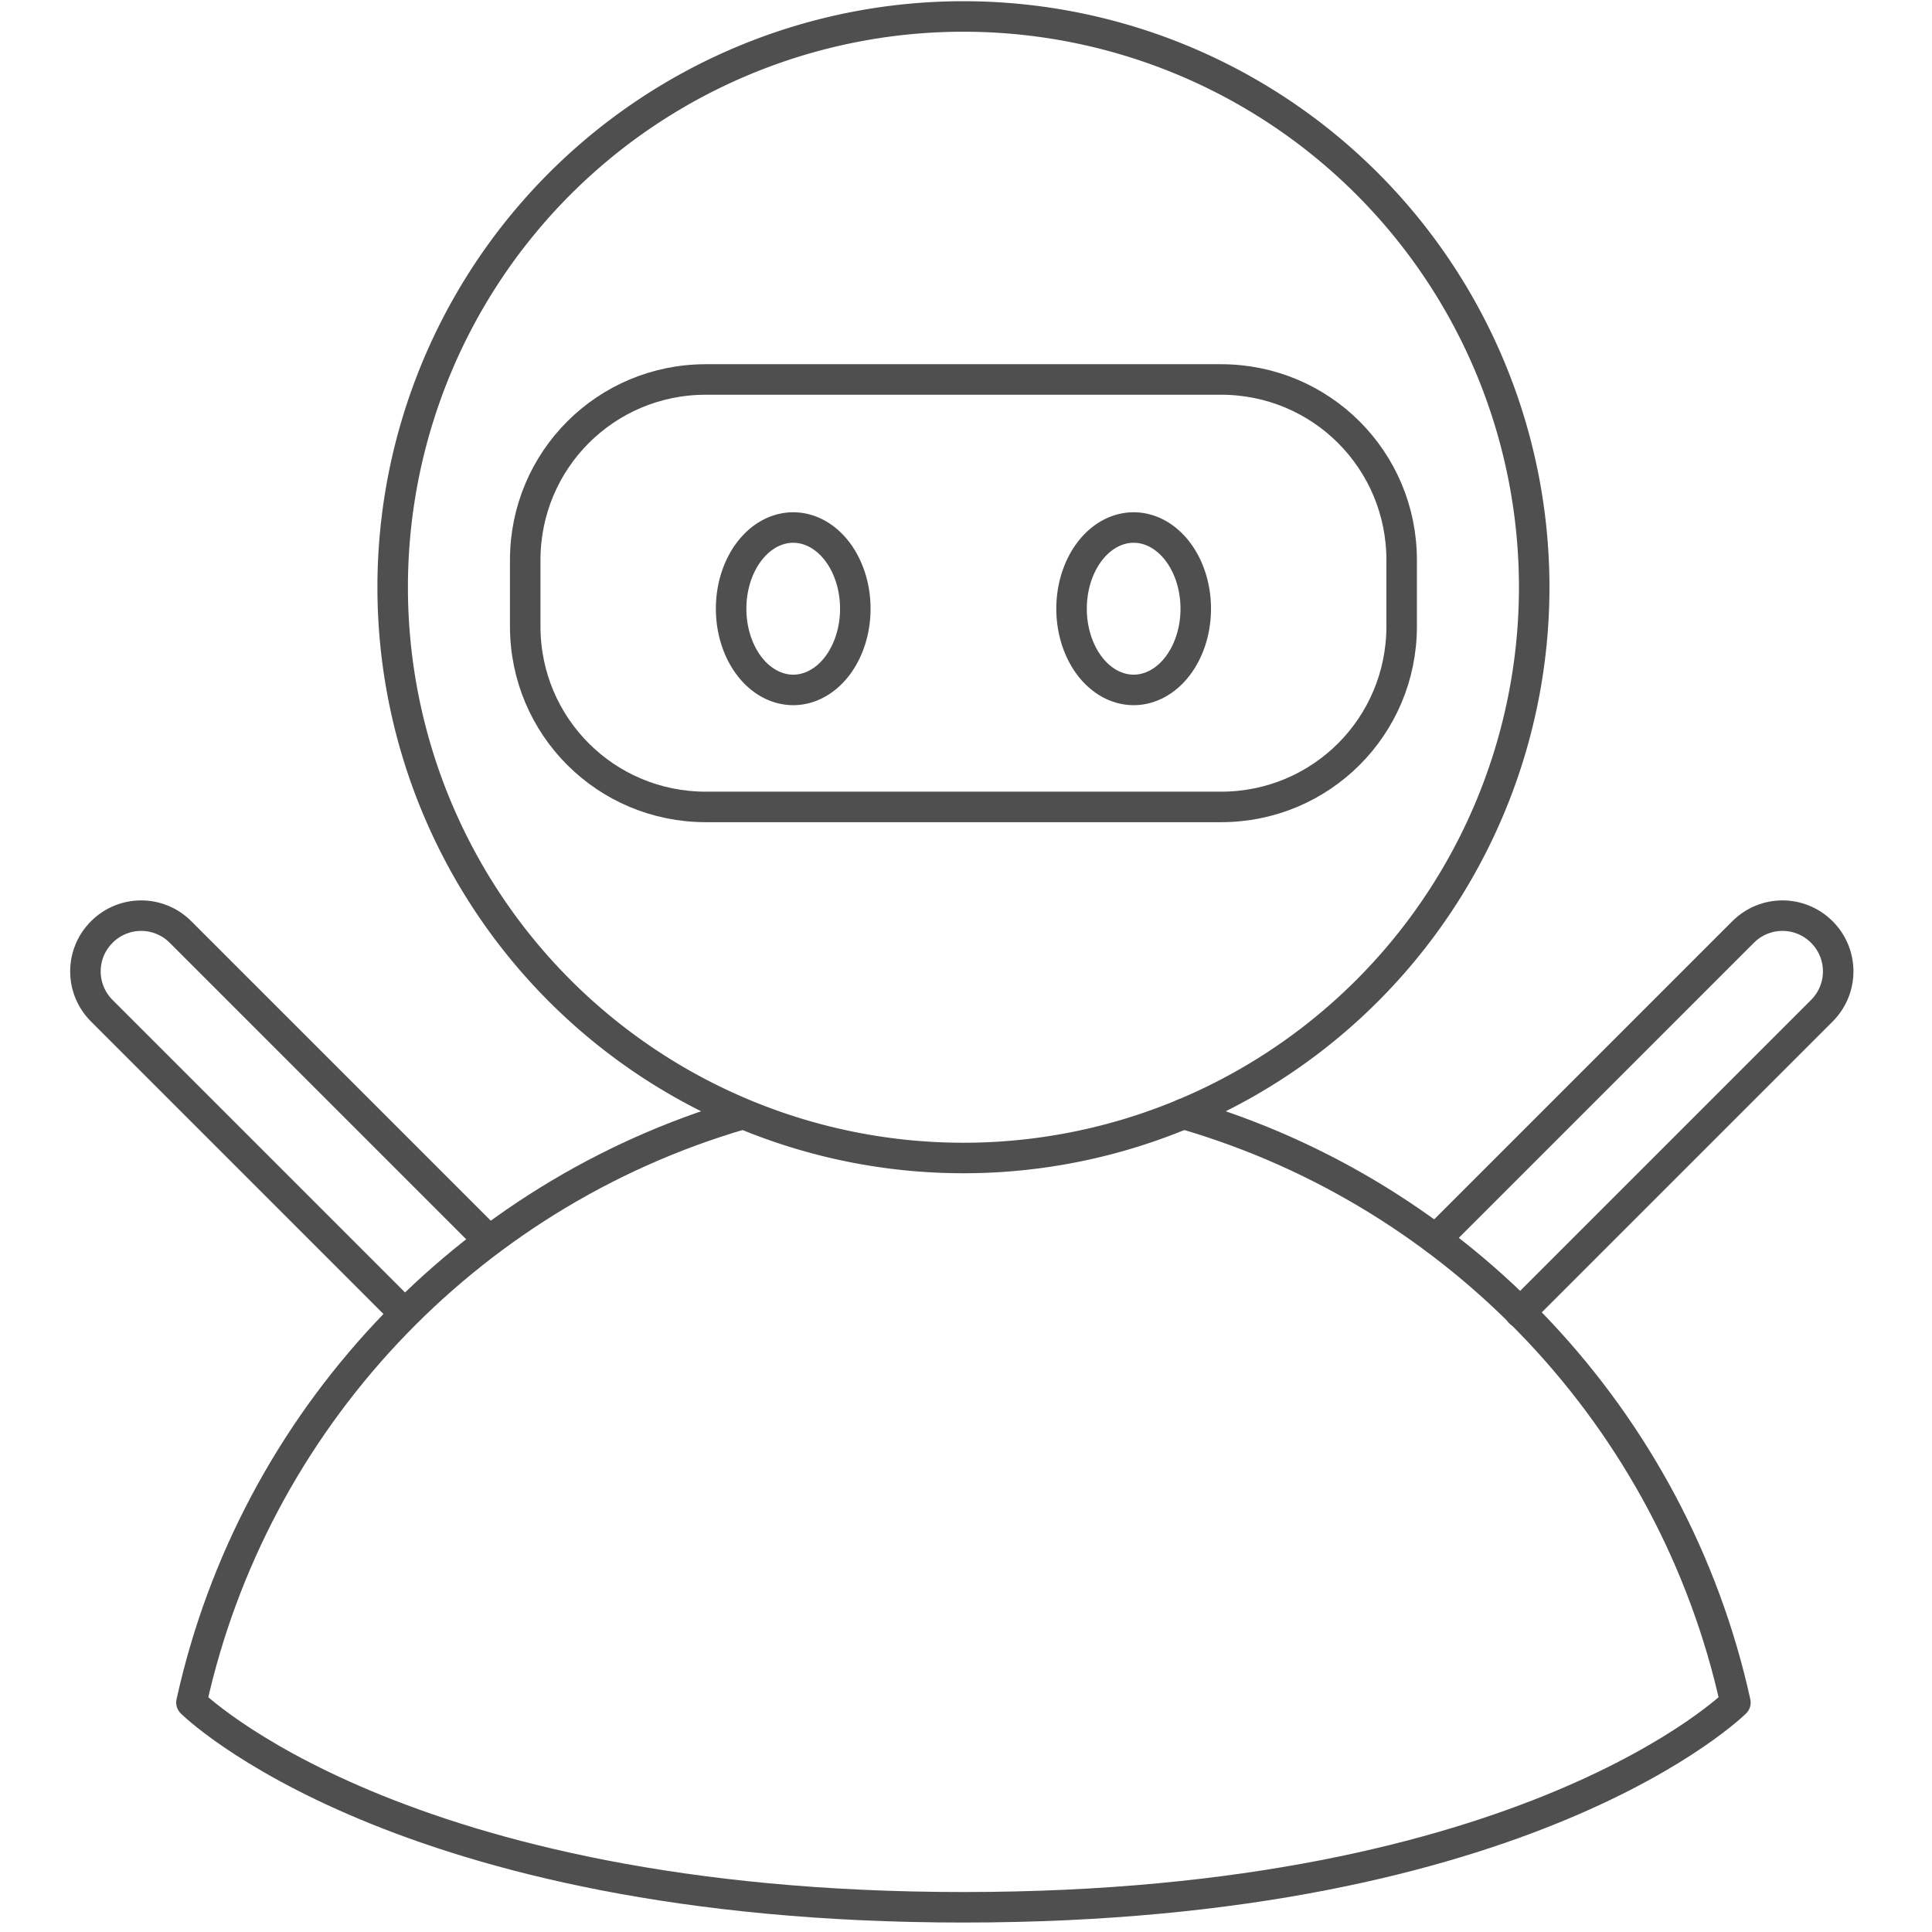
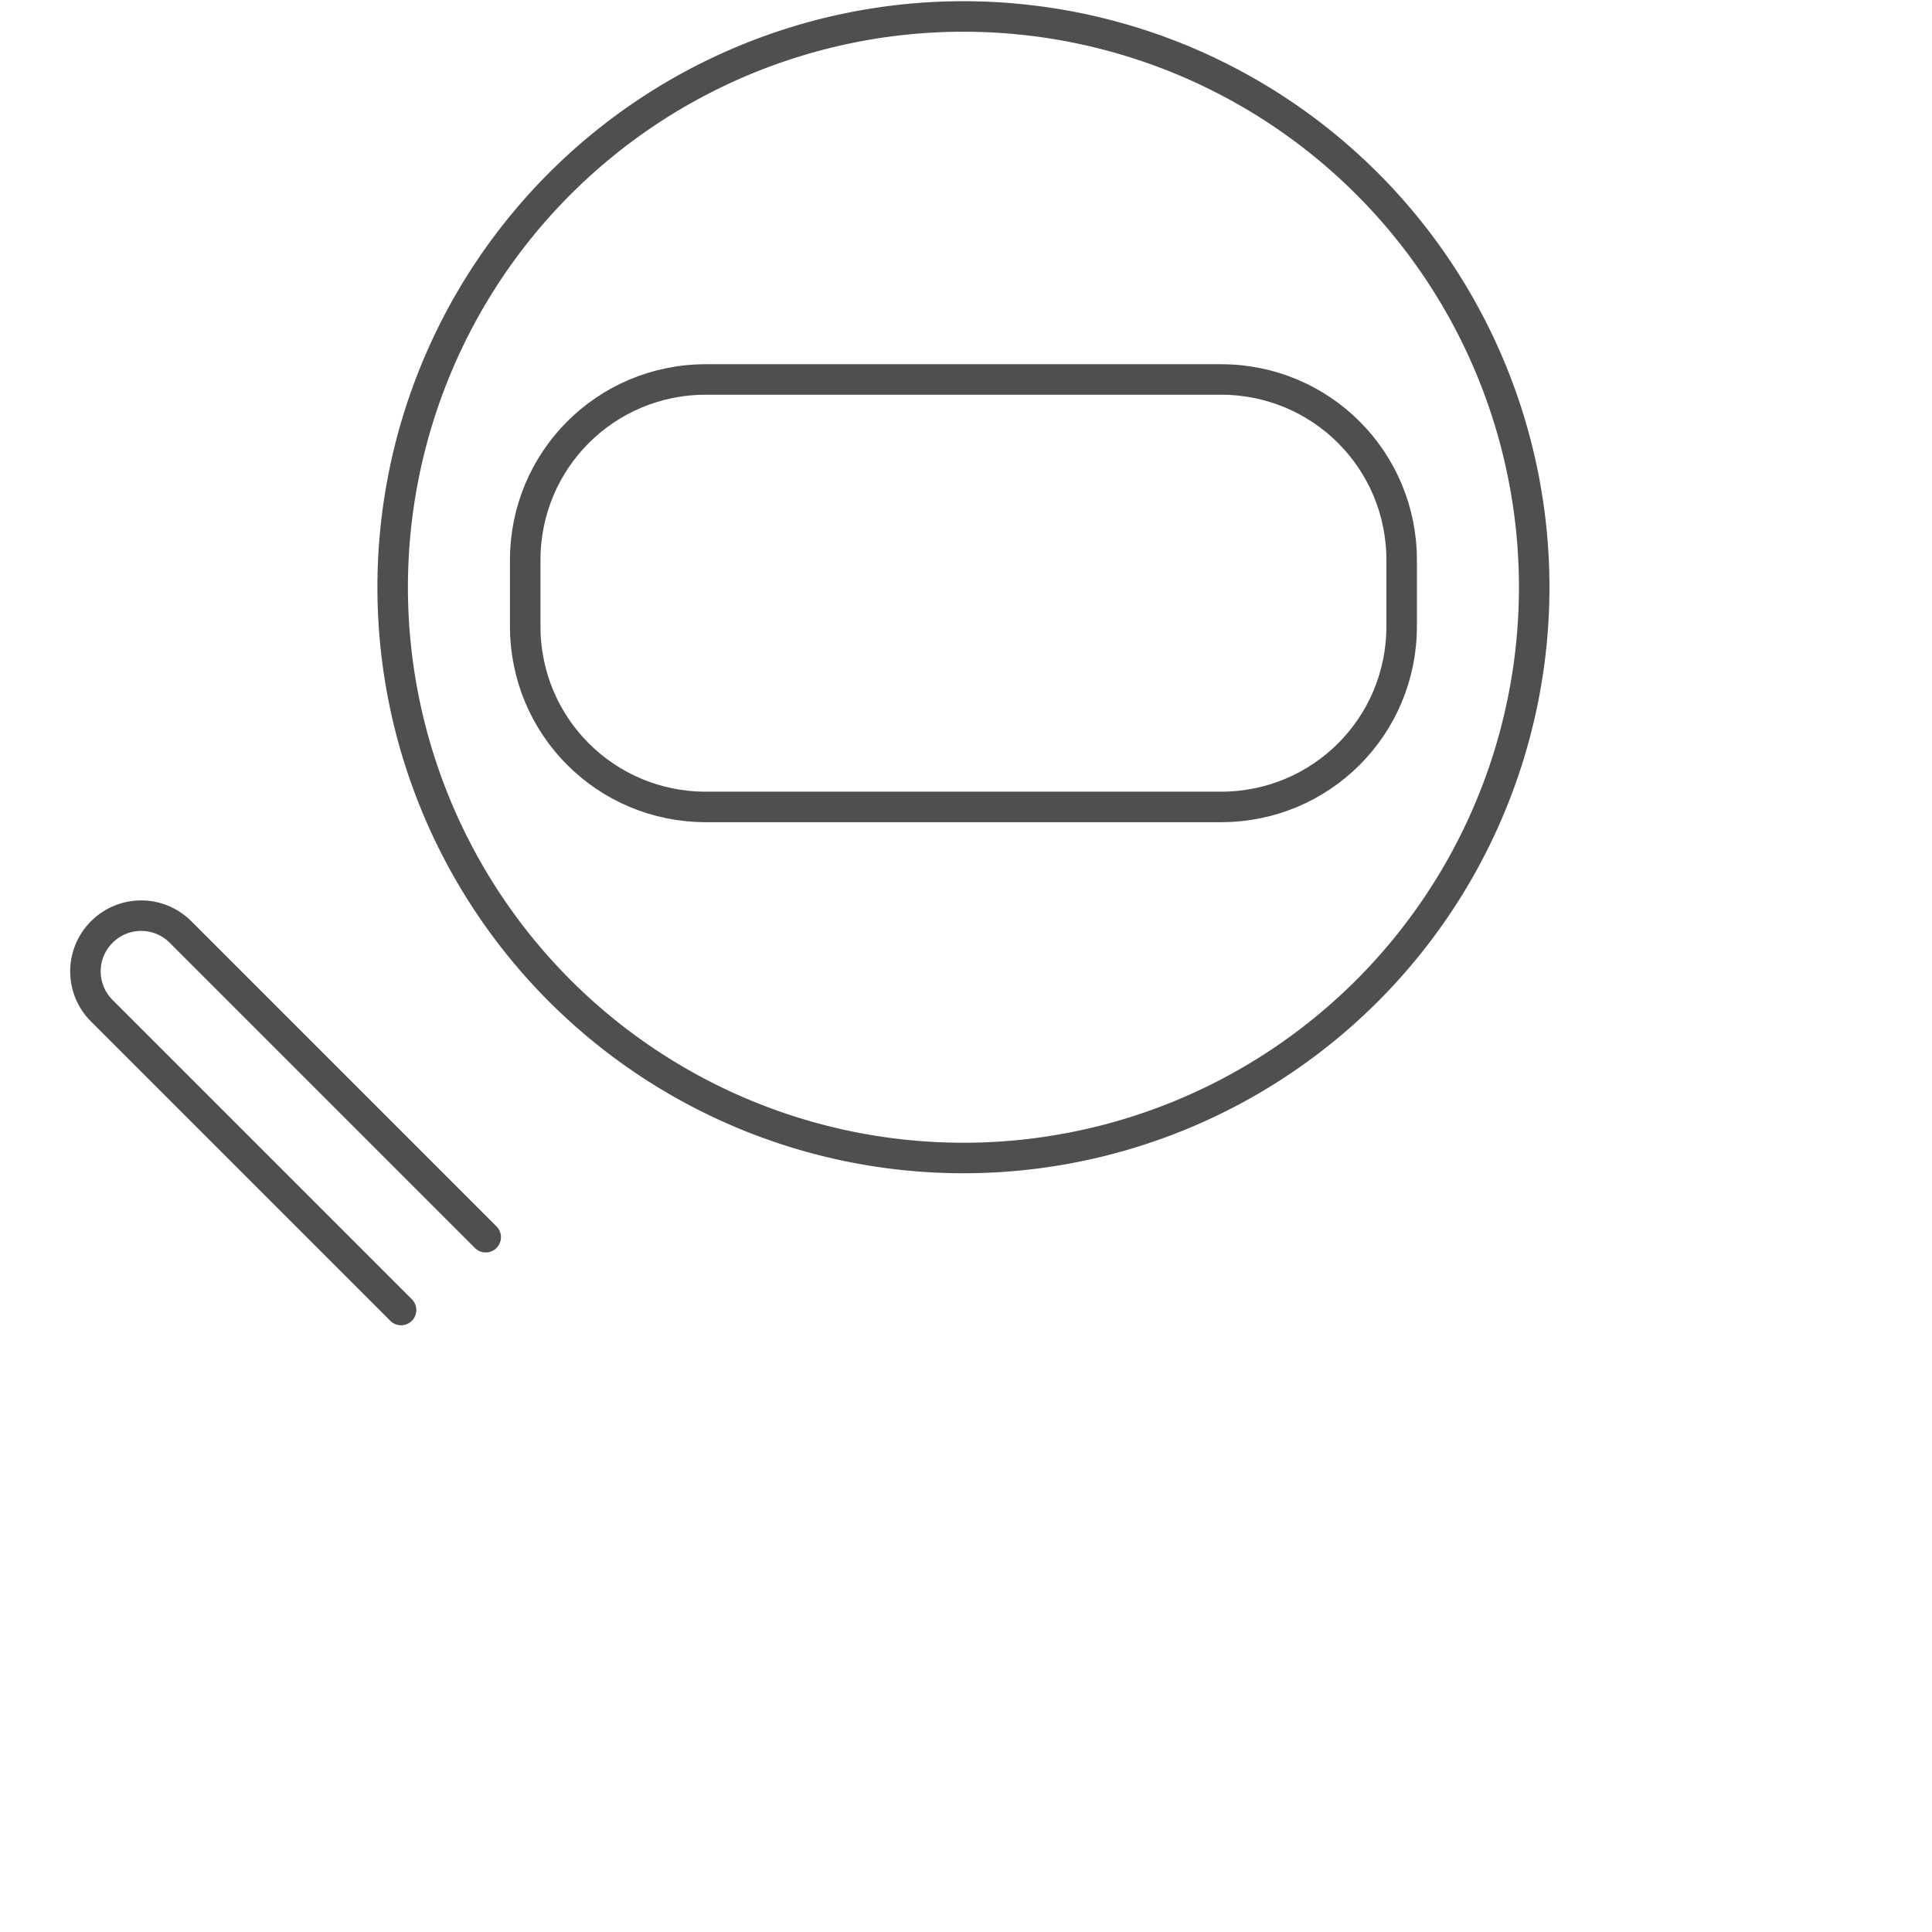
<svg xmlns="http://www.w3.org/2000/svg" xmlns:ns1="http://www.inkscape.org/namespaces/inkscape" xmlns:ns2="http://sodipodi.sourceforge.net/DTD/sodipodi-0.dtd" width="95" height="95" viewBox="0 0 95 95" id="svg2" version="1.1" ns1:version="0.91 r13725" ns2:docname="2_door.svg" ns1:export-filename="C:\Users\satysfakcja\Desktop\layer1-4.png" ns1:export-xdpi="90" ns1:export-ydpi="90">
  <defs id="defs4" />
  <ns2:namedview id="base" pagecolor="#ffffff" bordercolor="#666666" borderopacity="1.0" ns1:pageopacity="0.0" ns1:pageshadow="2" ns1:zoom="3.959798" ns1:cx="64.493235" ns1:cy="53.345231" ns1:document-units="px" ns1:current-layer="layer1" showgrid="false" units="px" fit-margin-top="0" fit-margin-left="0" fit-margin-right="0" fit-margin-bottom="0" ns1:window-width="1920" ns1:window-height="1017" ns1:window-x="1912" ns1:window-y="-8" ns1:window-maximized="1" />
  <g ns1:label="Layer 1" ns1:groupmode="layer" id="layer1" transform="translate(-669.643,-776.291)">
    <g id="g4464" transform="matrix(1.239,0,0,1.242,1904.456,322.836)" />
    <g id="g4464-7" transform="matrix(1.239,0,0,1.242,1770.885,387.836)" />
    <g id="g4184" transform="matrix(0.93,0,0,0.93,50.074,62.858)">
      <path id="path4153" d="m 747.321,798.181 a 30.178,30.178 0 0 1 -30.178,30.178 30.178,30.178 0 0 1 -30.178,-30.178 30.178,30.178 0 0 1 30.178,-30.178 30.178,30.178 0 0 1 30.178,30.178 z" style="fill:none;fill-opacity:1;stroke:#4f4f4f;stroke-width:1.613;stroke-linecap:round;stroke-linejoin:round;stroke-miterlimit:4;stroke-dasharray:none;stroke-opacity:1" ns1:connector-curvature="0" />
-       <path style="fill:none;fill-opacity:1;stroke:#4f4f4f;stroke-width:1.613;stroke-linecap:round;stroke-linejoin:round;stroke-miterlimit:4;stroke-dasharray:none;stroke-opacity:1" d="m 728.775,826.026 c 14.587,4.218 25.891,16.169 29.185,31.125 0,0 -10.87,10.825 -40.817,10.825 -29.947,0 -40.817,-10.825 -40.817,-10.825 3.282,-14.904 14.519,-26.824 29.032,-31.081" id="path4158" ns1:connector-curvature="0" ns2:nodetypes="cczcc" />
      <path id="rect4160" d="m 703.524,787.196 27.238,0 c 5.292,0 9.551,4.26 9.551,9.551 l 0,3.499 c 0,5.292 -4.26,9.551 -9.551,9.551 l -27.238,0 c -5.292,0 -9.551,-4.26 -9.551,-9.551 l 0,-3.499 c 0,-5.292 4.26,-9.551 9.551,-9.551 z" style="fill:none;fill-opacity:1;stroke:#4f4f4f;stroke-width:1.613;stroke-linecap:round;stroke-linejoin:round;stroke-miterlimit:4;stroke-dasharray:none;stroke-opacity:1" ns1:connector-curvature="0" />
      <g style="stroke:#4f4f4f;stroke-width:1.075;stroke-opacity:1" transform="translate(146.839,0)" id="g4166">
-         <path id="path4162" d="m 564.587,799.317 a 3.283,4.293 0 0 1 -3.283,4.293 3.283,4.293 0 0 1 -3.283,-4.293 3.283,4.293 0 0 1 3.283,-4.293 3.283,4.293 0 0 1 3.283,4.293 z" style="fill:none;fill-opacity:1;stroke:#4f4f4f;stroke-width:1.613;stroke-linecap:round;stroke-linejoin:round;stroke-miterlimit:4;stroke-dasharray:none;stroke-opacity:1" ns1:connector-curvature="0" />
-         <path id="ellipse4164" d="m 582.587,799.317 a 3.283,4.293 0 0 1 -3.283,4.293 3.283,4.293 0 0 1 -3.283,-4.293 3.283,4.293 0 0 1 3.283,-4.293 3.283,4.293 0 0 1 3.283,4.293 z" style="fill:none;fill-opacity:1;stroke:#4f4f4f;stroke-width:1.613;stroke-linecap:round;stroke-linejoin:round;stroke-miterlimit:4;stroke-dasharray:none;stroke-opacity:1" ns1:connector-curvature="0" />
-       </g>
+         </g>
      <g style="stroke:#4f4f4f;stroke-width:1.075;stroke-opacity:1" transform="translate(148.496,0)" id="g4174">
        <path ns2:nodetypes="csssc" ns1:connector-curvature="0" id="rect4170" d="m -210.385,972.638 0,-22.382 c 0,-1.631 1.313,-2.944 2.944,-2.944 1.631,0 2.944,1.313 2.944,2.944 l 0,22.824" style="fill:none;fill-opacity:1;stroke:#4f4f4f;stroke-width:1.613;stroke-linecap:round;stroke-linejoin:round;stroke-miterlimit:4;stroke-dasharray:none;stroke-opacity:1" transform="matrix(0.707,-0.707,0.707,0.707,0,0)" />
-         <path ns2:nodetypes="csssc" ns1:connector-curvature="0" id="rect4172" d="m -1014.573,168.639 0,-22.571 c 0,-1.631 1.313,-2.944 2.944,-2.944 1.631,0 2.944,1.313 2.944,2.944 l 0,22.982" style="fill:none;fill-opacity:1;stroke:#4f4f4f;stroke-width:1.613;stroke-linecap:round;stroke-linejoin:round;stroke-miterlimit:4;stroke-dasharray:none;stroke-opacity:1" transform="matrix(-0.707,-0.707,-0.707,0.707,0,0)" />
      </g>
    </g>
  </g>
</svg>